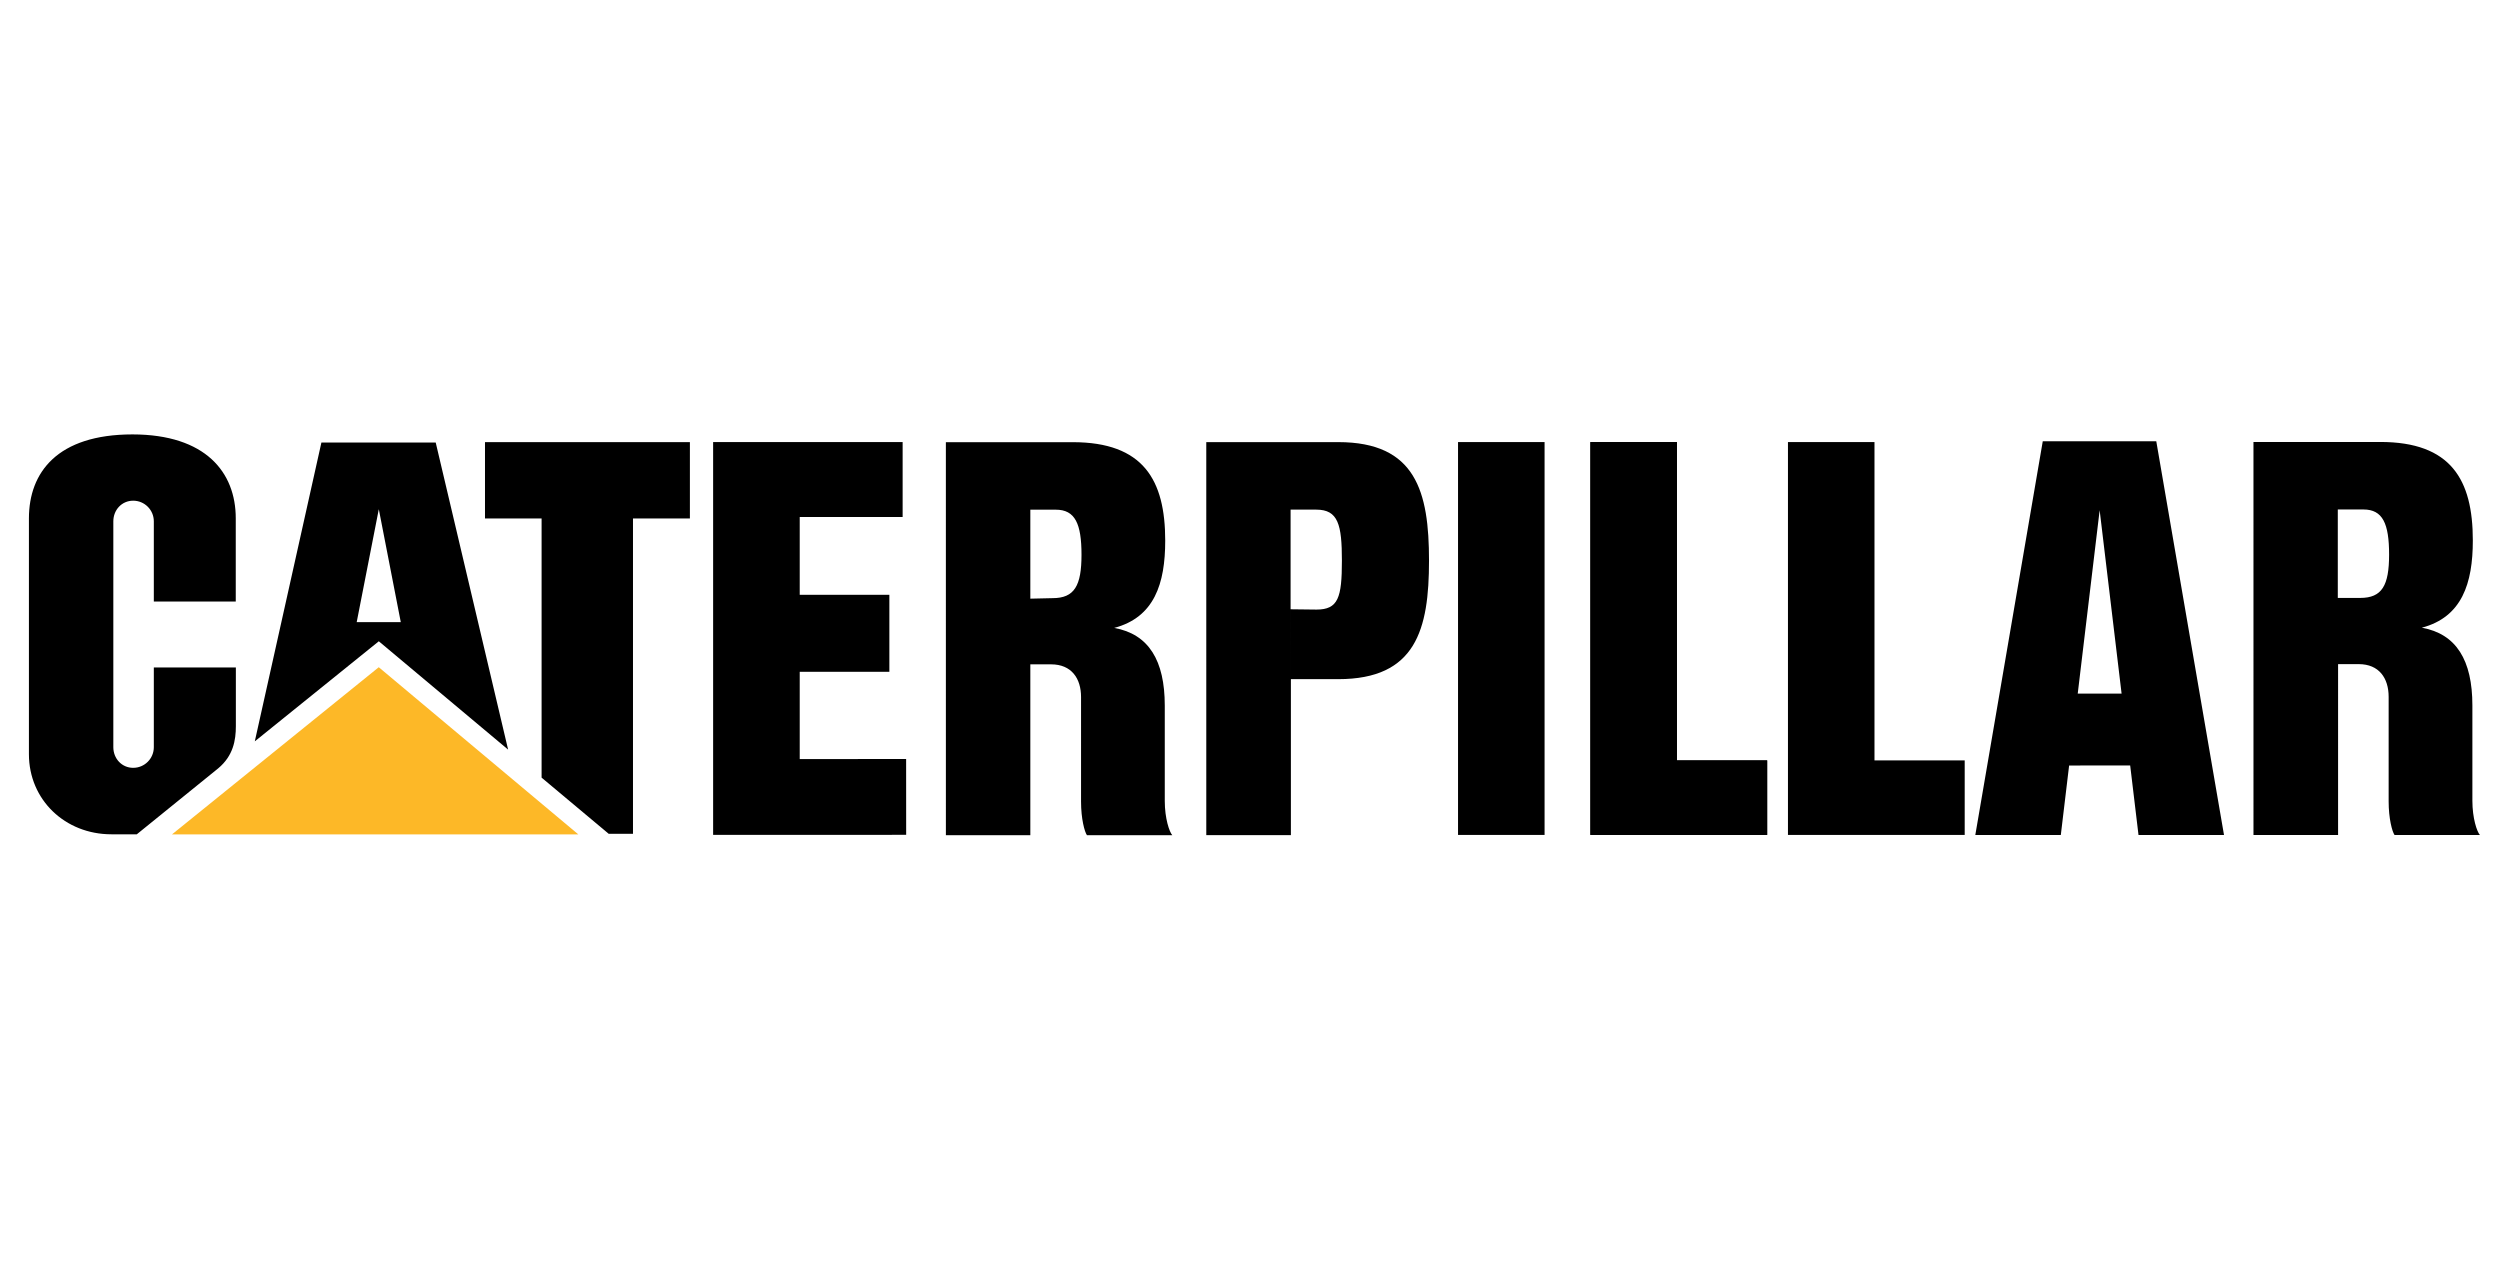
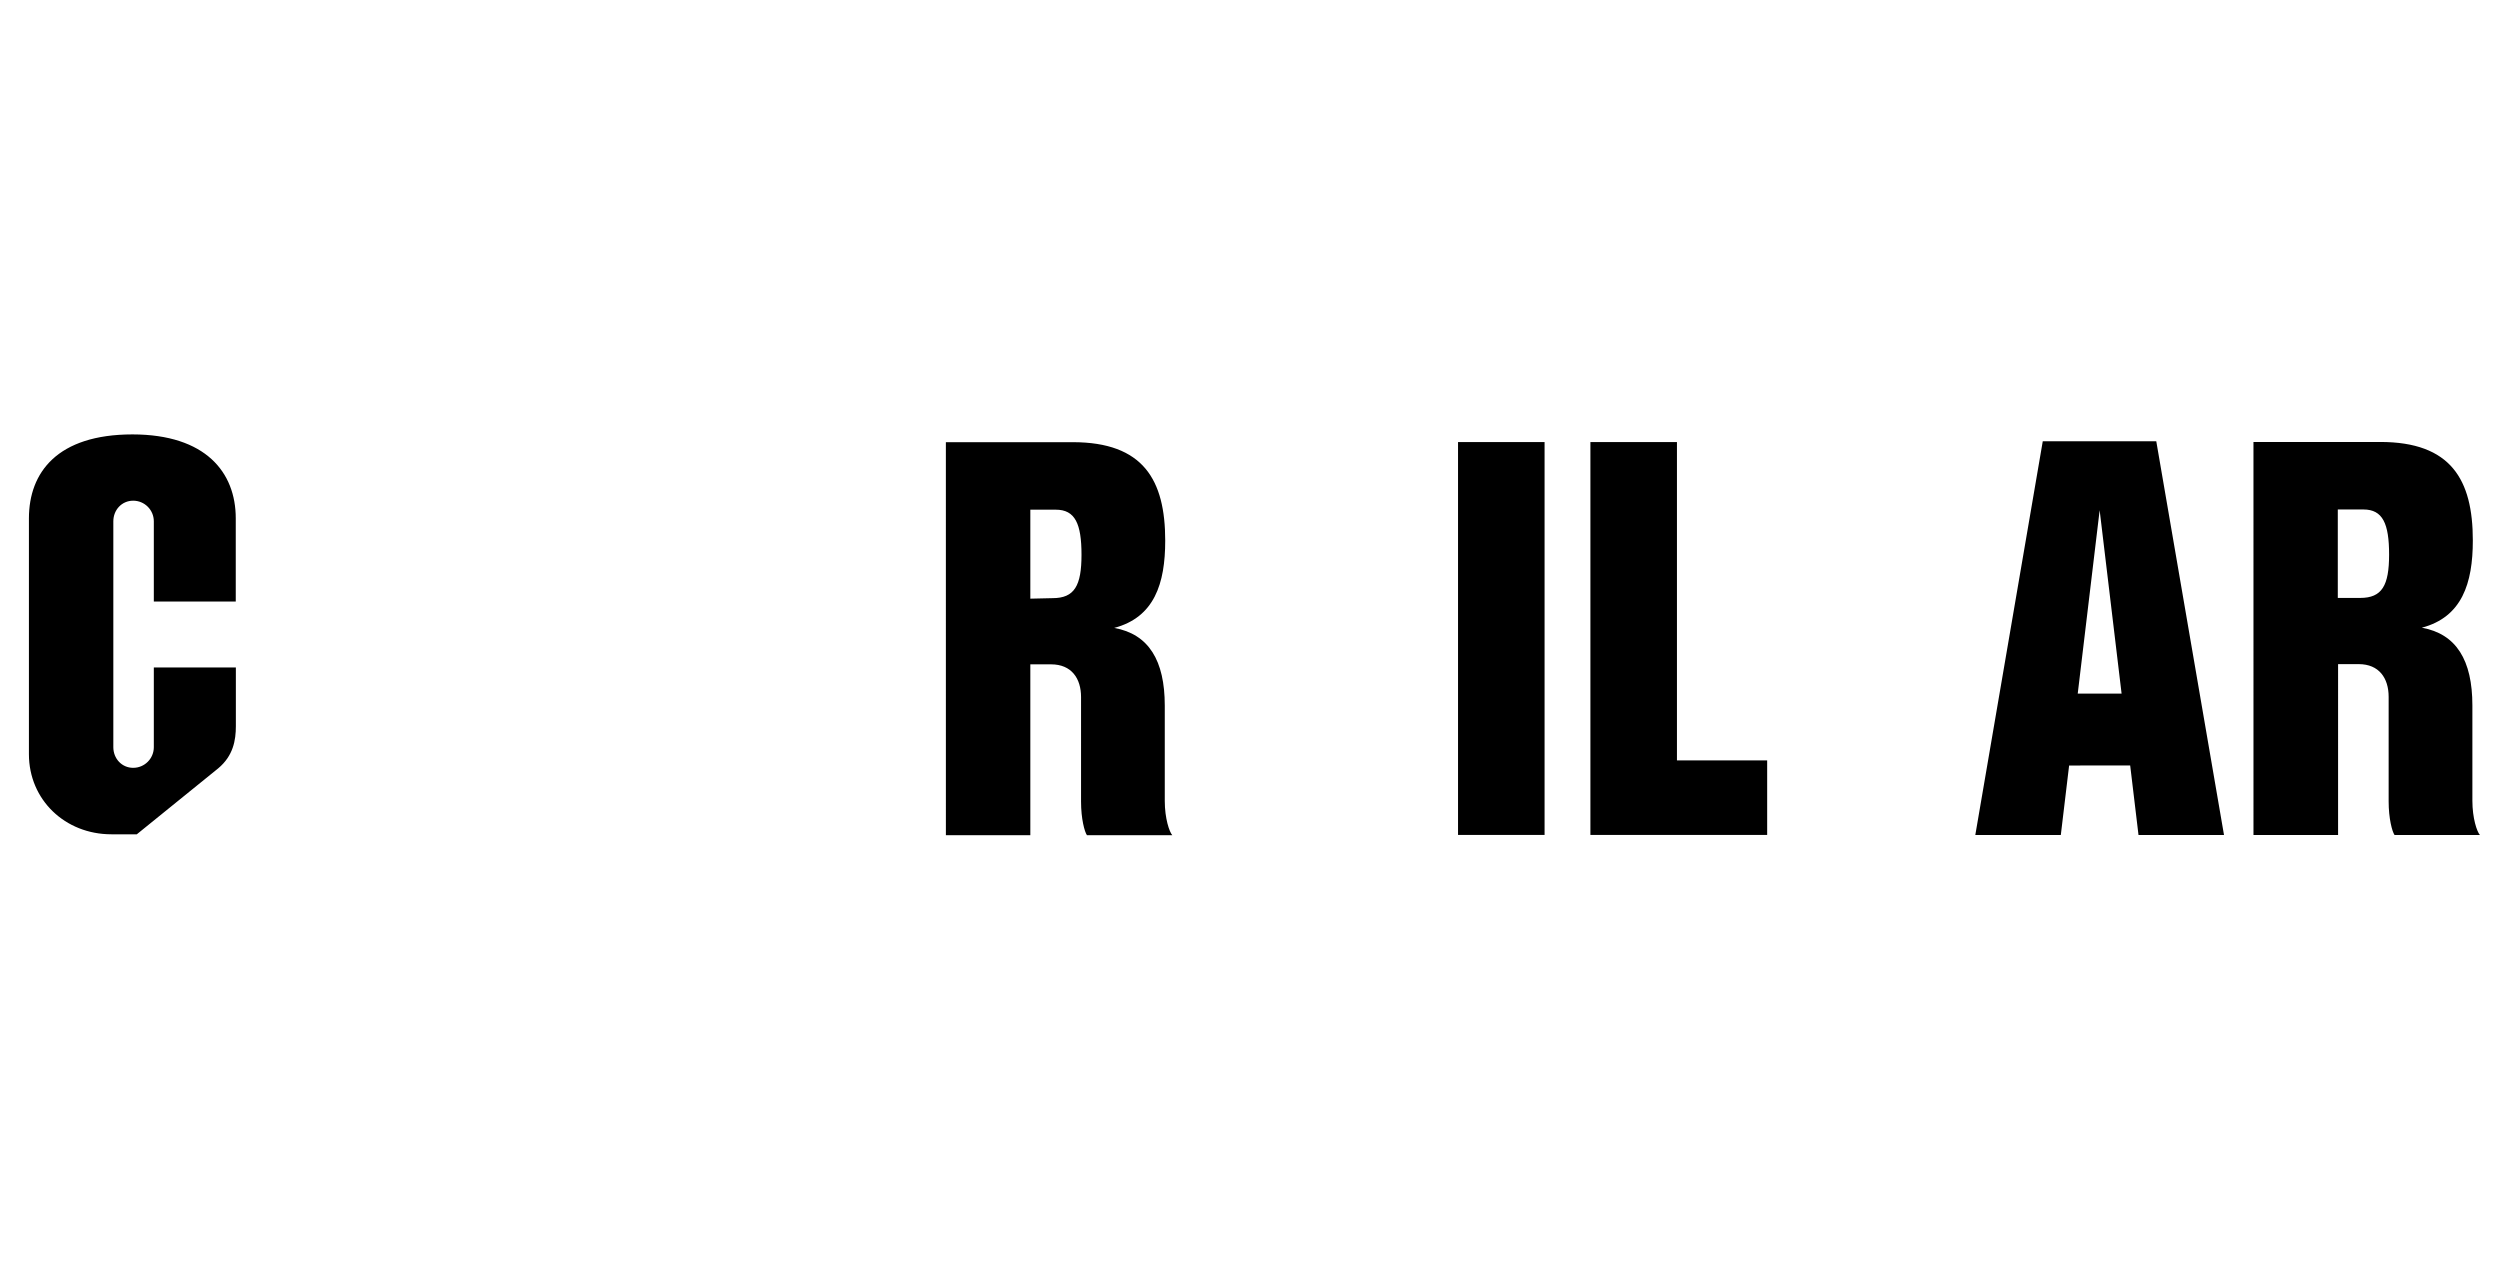
<svg xmlns="http://www.w3.org/2000/svg" id="Capa_1" x="0px" y="0px" width="2550px" height="1310px" viewBox="-29.5 -443 2550 1310" xml:space="preserve">
  <path d="M1021.421,167.632l22.729-0.522c22.264,0,29.481-12.632,29.481-44.216s-6.472-46.018-26.169-46.018h-26.029v332.029h-86.132  L935.289,8.02h129.316c72.155,0,94.419,38.489,94.419,100.439c0,43.916-11.122,78.194-52.026,89.017  c35.176,6.319,51.573,33.163,51.573,79.252v97.28c0,17.747,4.669,31.584,7.67,34.896h-87.062c-2.395-3.465-6.007-16.55-6.007-34.291  V268.002c0-19.092-9.785-33.374-30.539-33.374h-21.219v-66.996 M193.043,340.737c15.397-12.83,18.034-28.749,18.034-42.986v-59.931  h-83.679v81.322c0,11.619-9.434,21.047-21.047,21.047s-20.257-9.434-20.257-21.047V88.75c0-11.632,8.644-21.047,20.257-21.047  s21.047,9.415,21.047,21.047v81.813h83.577v-84.87c0-46.904-30.654-85.507-105.319-85.597C28.985,0.095,0,38.865,0,85.775v240.54  c0,46.496,36.909,81.673,84.112,81.673h25.927L193.043,340.737z M2355.052,166.887V76.666h26.156  c19.697,0,26.169,14.435,26.169,46.018c0,31.564-7.218,44.203-29.481,44.203L2355.052,166.887l0.293,67.518h21.047  c20.741,0,30.526,14.282,30.526,33.374v106.618c0,17.747,3.612,30.832,6.007,34.291H2500c-3.02-3.313-7.67-17.142-7.67-34.883  v-97.299c0-46.089-16.397-72.933-51.573-79.252c40.884-10.817,52.026-45.101,52.026-89.005c0-61.95-22.264-100.439-94.432-100.439  h-129.315l0.013,400.872h86.297V234.405L2355.052,166.887z M2143.287,337.775l-8.766-73.315l-22.378-187.049l-22.36,187.068  l44.738-0.019L2143.287,337.775l-62.288,0.045l-8.472,70.862h-87.215l68.805-401.623h115.779l69.085,401.623h-87.215  L2143.287,337.775z M1592.715,408.65V7.937h88.272v324.639h92.024v76.073H1592.715z M1457.692,408.65h88.272V7.937h-88.272V408.65z" />
-   <path d="M1592.715,408.65V7.937h88.272v324.639h92.024v76.073H1592.715z M1794.218,408.65V7.937h88.259v324.639h92.018v76.073  H1794.218z M1428.095,128.844c0,70.365-13.377,120.894-92.617,120.894h-48.261l-0.306-71.276l26.322,0.312  c22.245,0,26.01-12.027,26.01-49.923c0-36.686-3.765-52.026-26.169-52.026h-26.169v101.637l0.312,71.283v159.09h-86.297  l-0.013-400.872h134.571C1414.718,7.963,1428.096,58.466,1428.095,128.844 M786.219,84.335v79.392h91.432v78.488h-91.432v89.017  l108.536-0.038l0.038,77.328l-196.904,0.07V7.88h-0.083h193.381v76.455H786.219z M522.925,350.184V85.845h-57.733V7.95h209.001  v77.895h-58.045v321.664h-24.742L522.925,350.184z" />
-   <path fill="#FDB827" d="M560.369,408.076L356.841,237.565L145.923,408.076H560.369z" />
-   <path d="M334.341,191.546l22.544-115.174l22.404,115.174H334.341l22.544,19.55l131.895,110.511L414.931,8.402H298.33  l-67.938,304.771l126.494-102.076L334.341,191.546z" />
</svg>